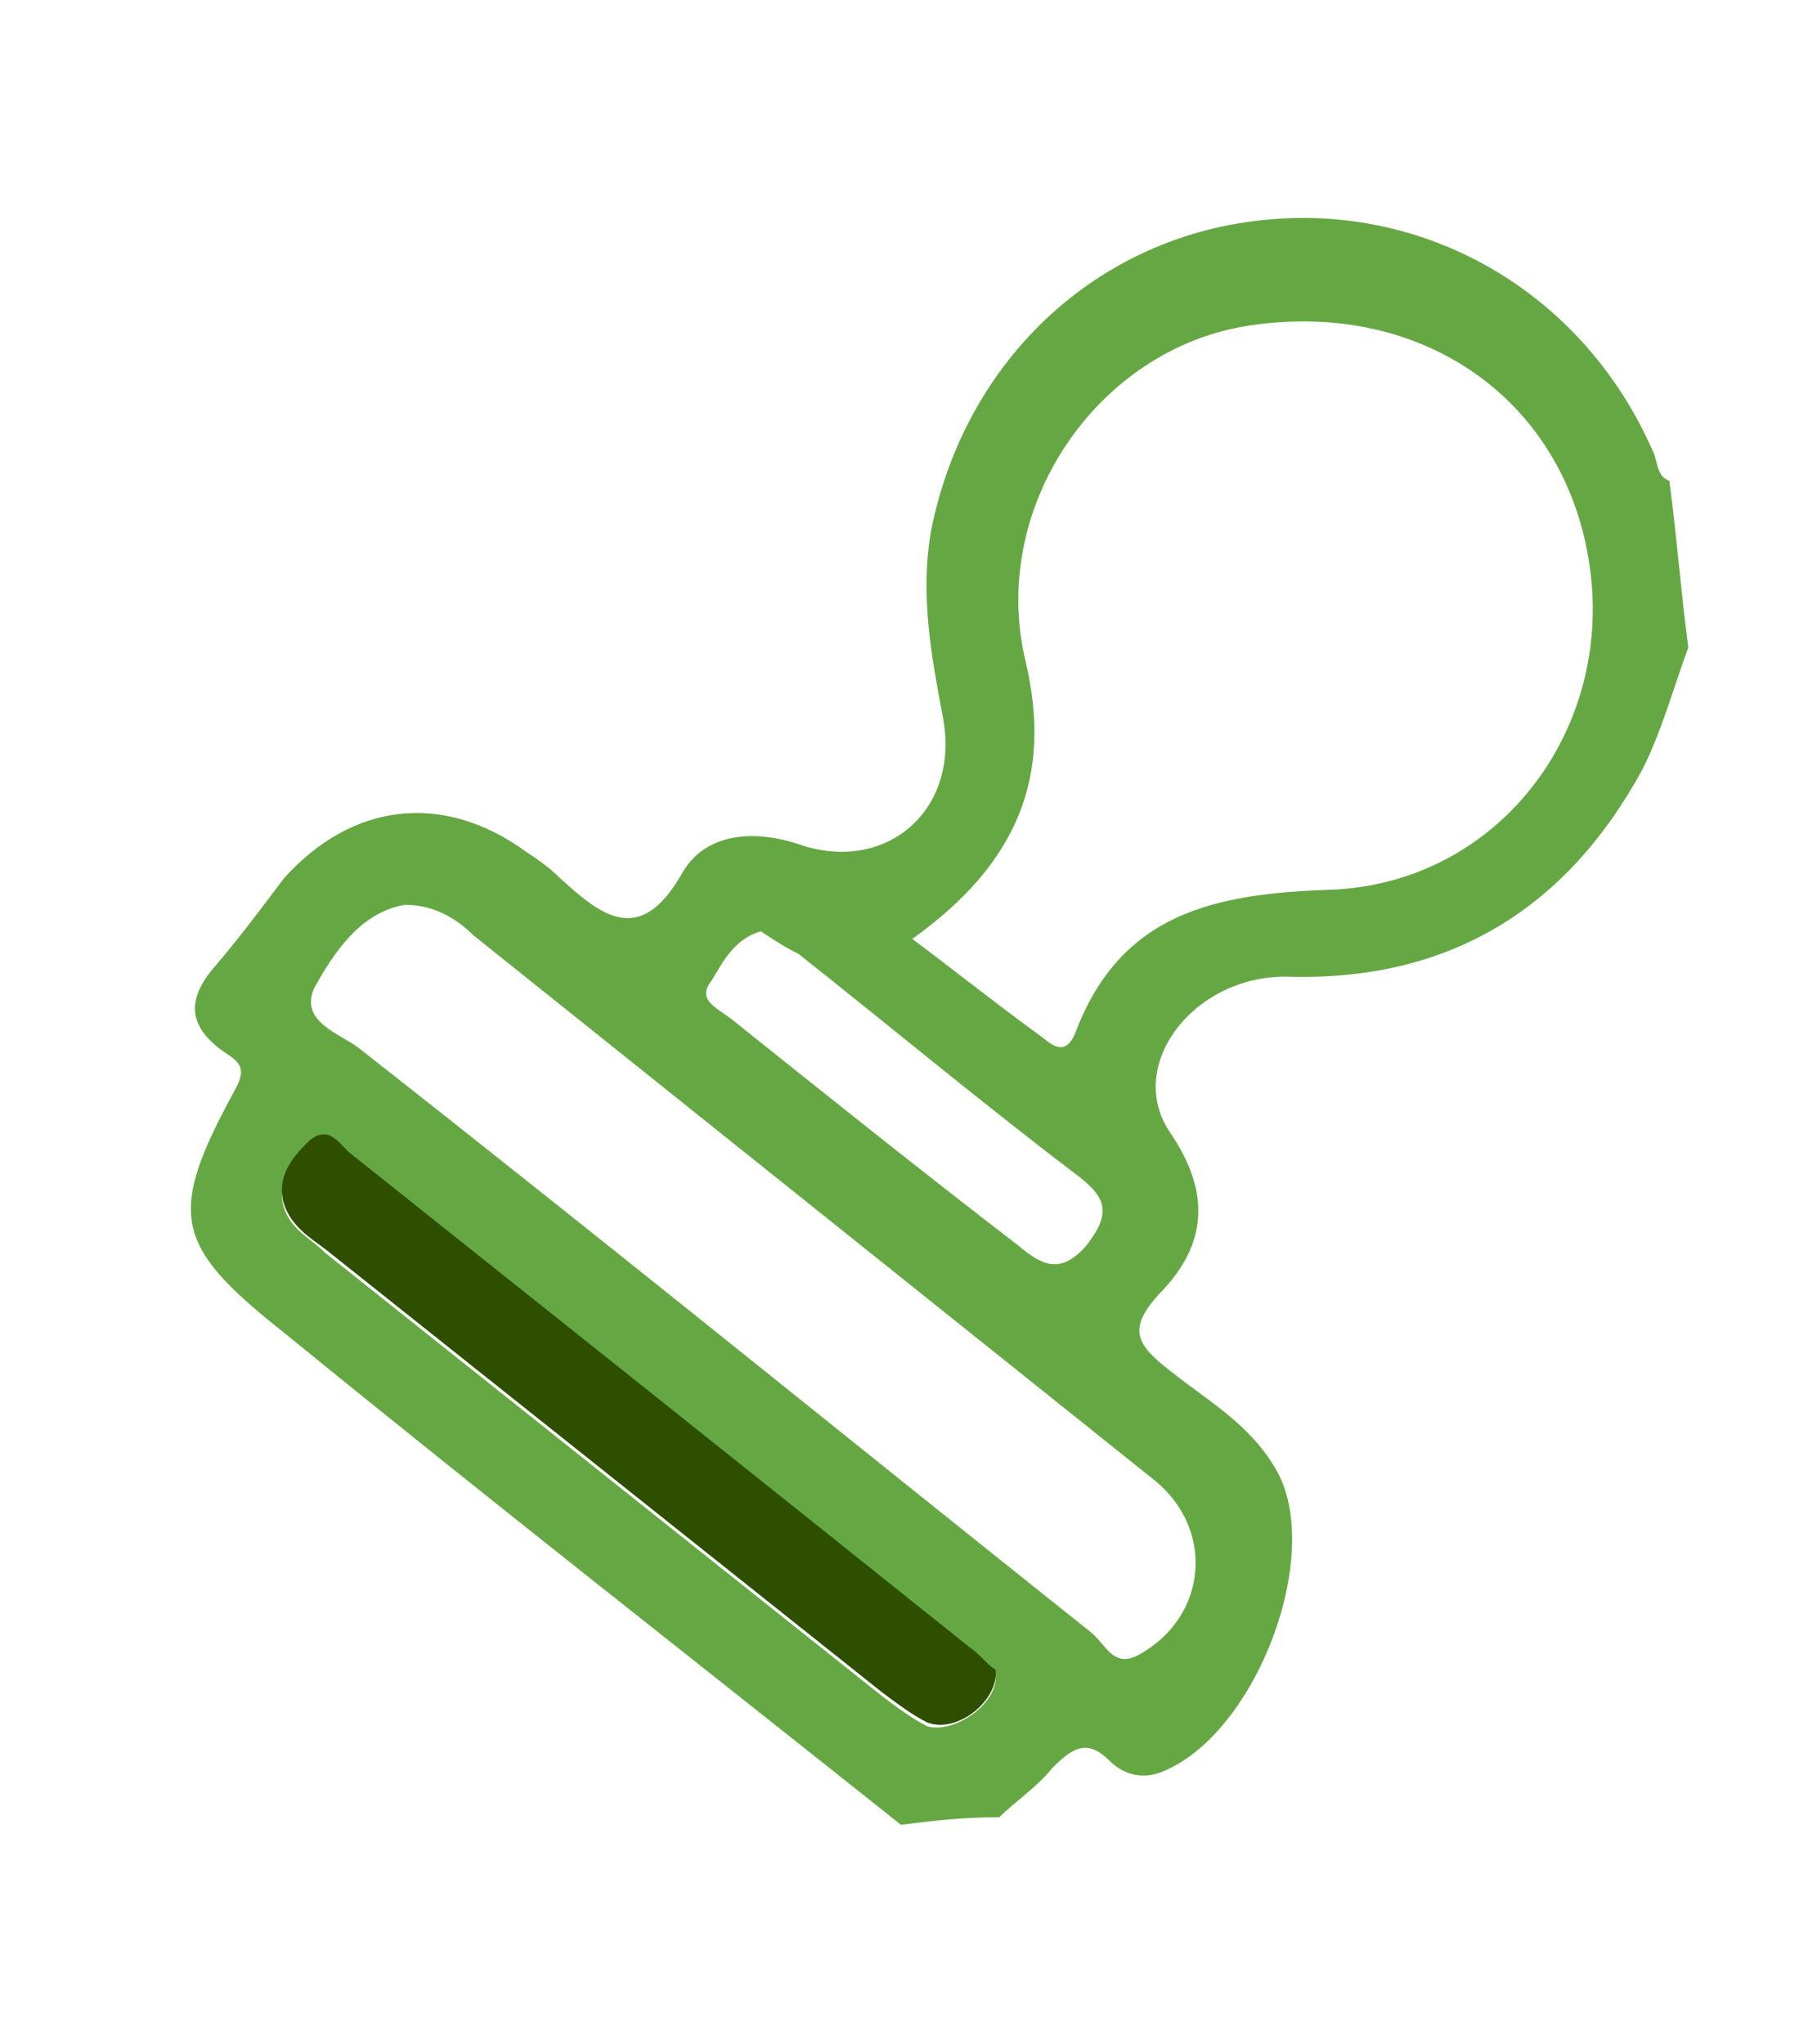
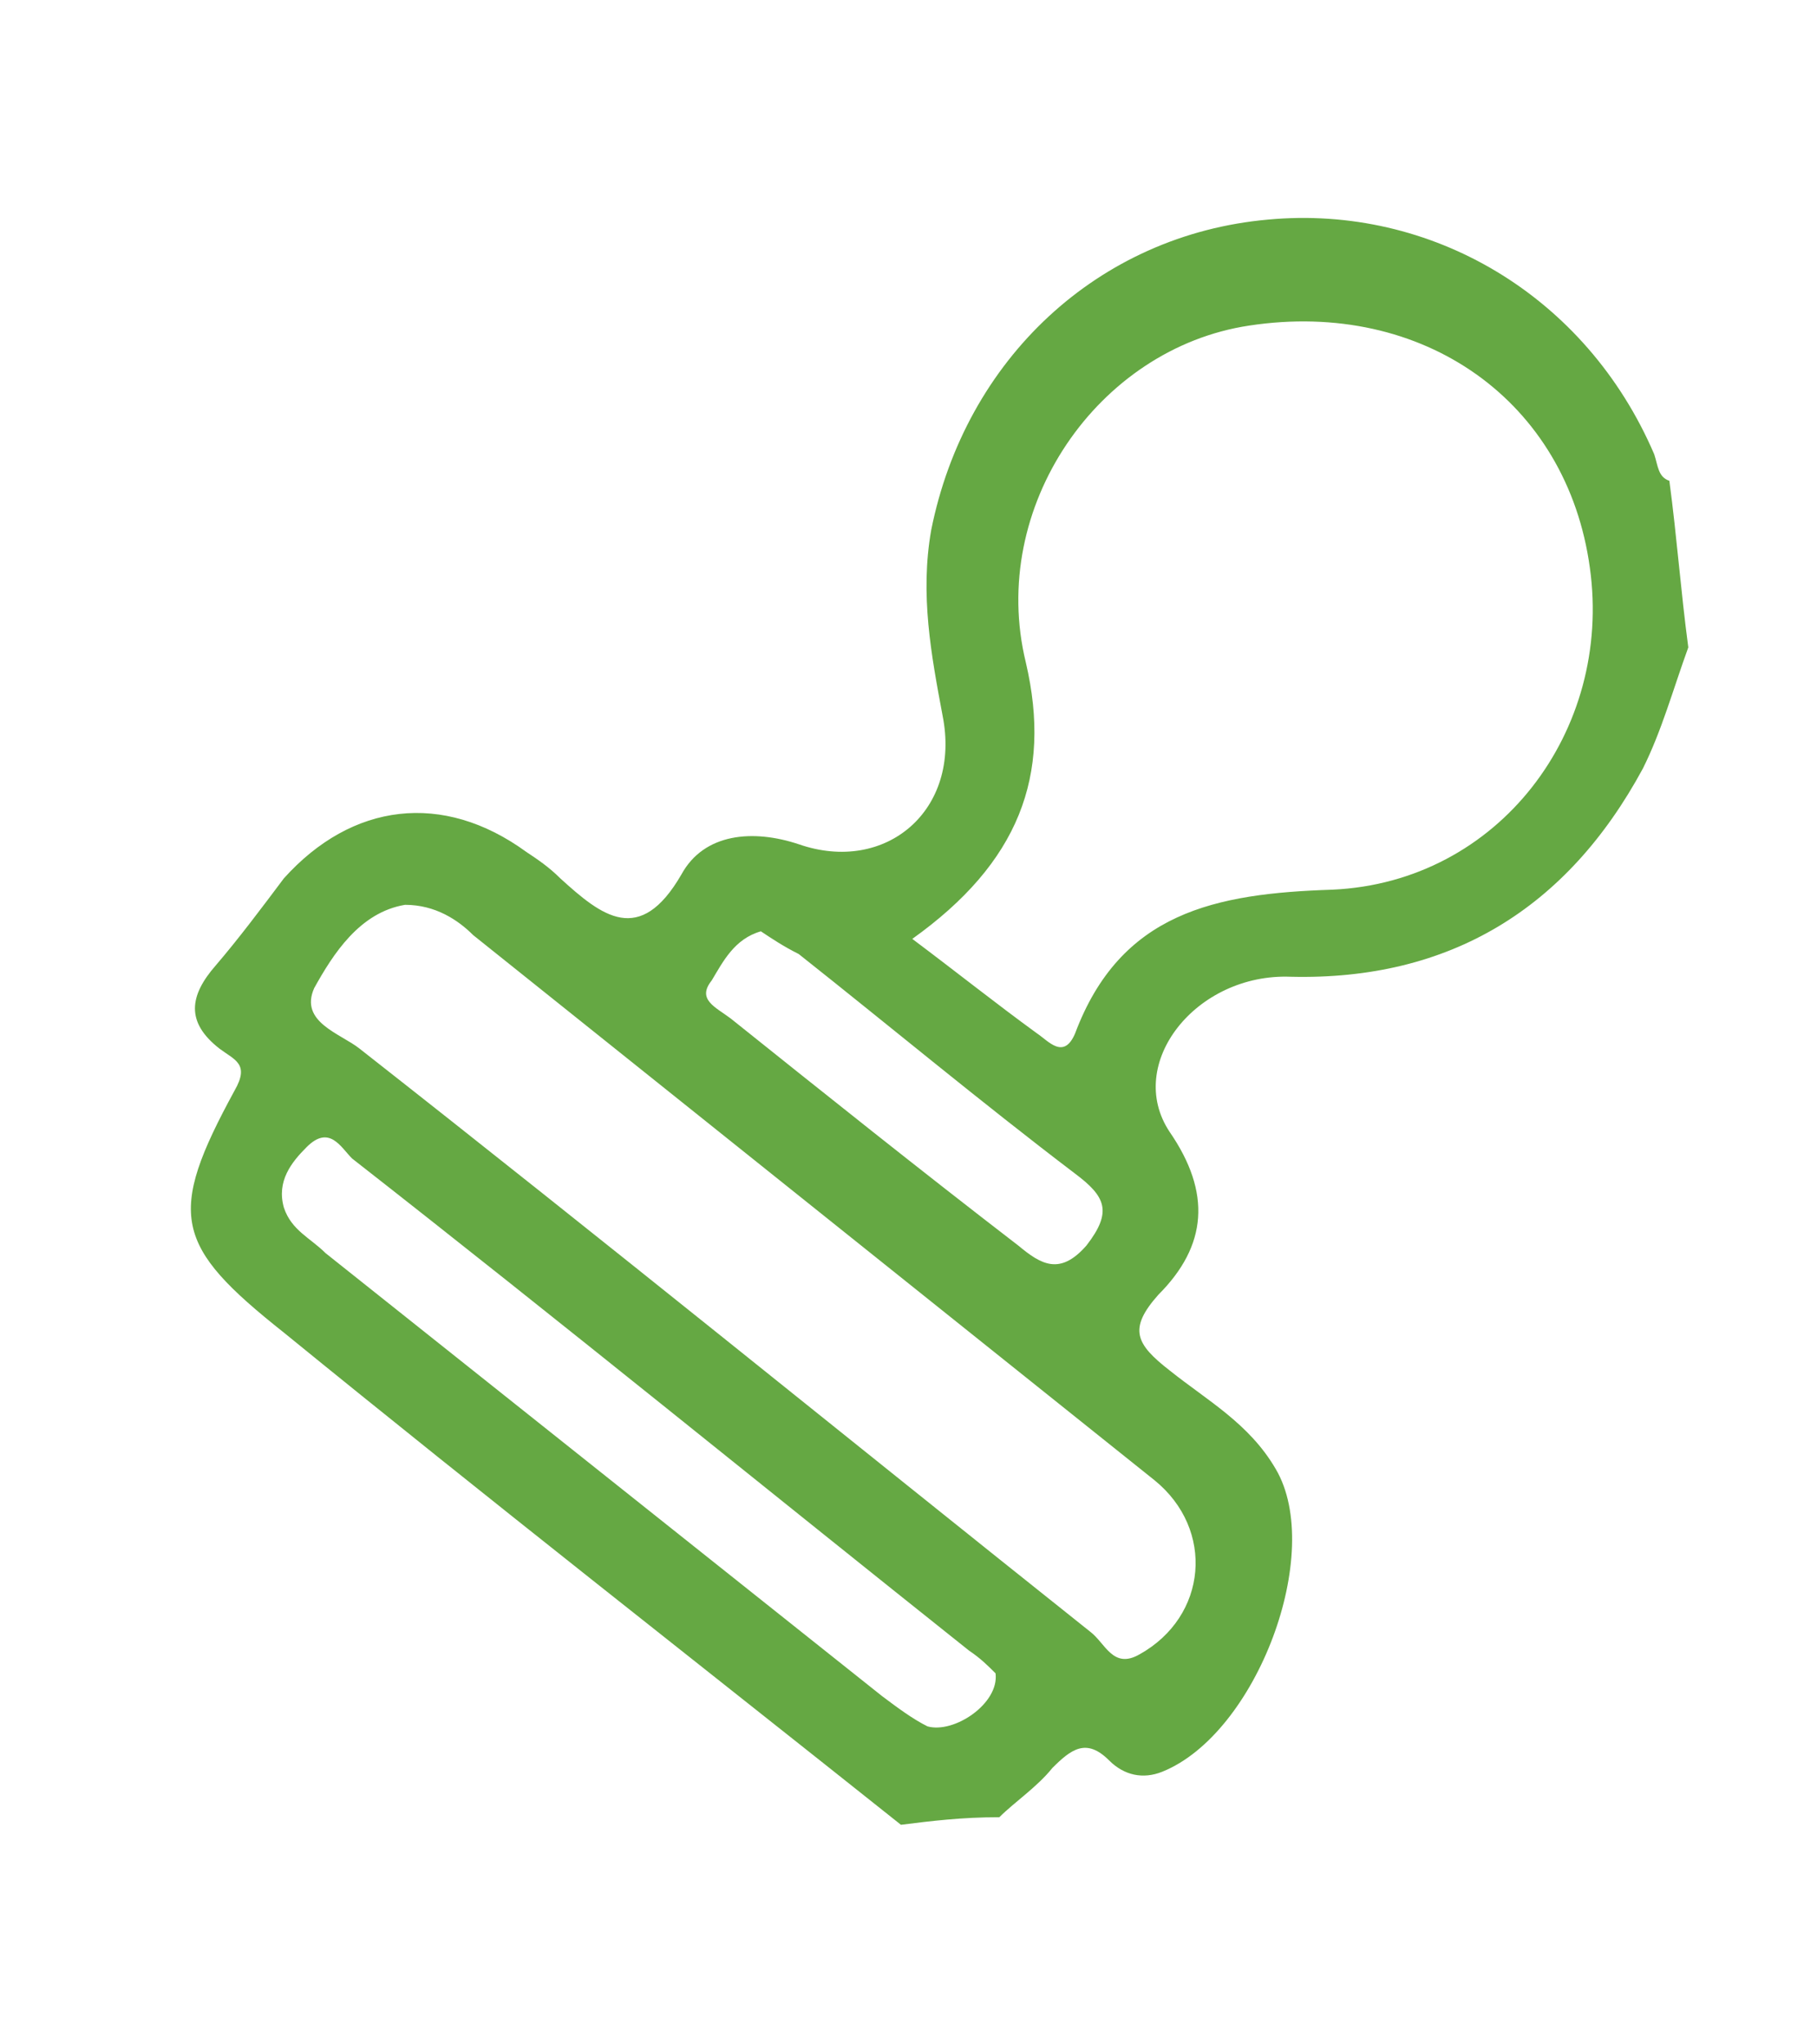
<svg xmlns="http://www.w3.org/2000/svg" version="1.1" id="圖層_1" x="0px" y="0px" viewBox="0 0 48 54" style="enable-background:new 0 0 48 54;" xml:space="preserve">
  <style type="text/css">
	.st0{fill:#65A843;}
	.st1{fill:#2E4E00;}
</style>
  <g id="uwvSqg.tif">
    <g>
      <path class="st0" d="M23.8,48.2c-5.4-4.3-10.9-8.6-16.3-13c-2.9-2.3-3.1-3.1-1.3-6.4c0.4-0.7,0-0.8-0.4-1.1    C4.9,27,5,26.3,5.7,25.5c0.6-0.7,1.2-1.5,1.8-2.3c1.8-2,4.2-2.3,6.4-0.7c0.3,0.2,0.6,0.4,0.9,0.7c1.1,1,2.1,1.8,3.2-0.1    c0.6-1.1,1.9-1.2,3.1-0.8c2.3,0.8,4.3-0.9,3.8-3.4c-0.3-1.6-0.6-3.2-0.3-4.9c0.9-4.5,4.4-7.8,8.9-8.2c4.3-0.4,8.4,2,10.2,6.2    c0.1,0.3,0.1,0.6,0.4,0.7c0.2,1.5,0.3,2.9,0.5,4.4c-0.4,1.1-0.7,2.2-1.2,3.2c-2,3.7-5.1,5.6-9.3,5.5c-2.5-0.1-4.4,2.3-3.2,4.1    c1.1,1.6,1,3-0.3,4.3c-0.8,0.9-0.6,1.3,0.3,2c1,0.8,2.1,1.4,2.8,2.6c1.3,2.2-0.5,7-3,8c-0.5,0.2-1,0.1-1.4-0.3    c-0.6-0.6-1-0.3-1.5,0.2c-0.4,0.5-1,0.9-1.4,1.3C25.4,48,24.6,48.1,23.8,48.2z M24.1,24.8c1.2,0.9,2.2,1.7,3.3,2.5    c0.3,0.2,0.7,0.7,1,0c1.2-3.2,3.7-3.7,6.8-3.8c4.4-0.2,7.4-4.2,6.8-8.5c-0.6-4.4-4.4-7.1-9-6.4c-4,0.6-6.9,4.8-5.9,8.9    C27.8,20.5,26.9,22.8,24.1,24.8z M10.7,23.9c-1.2,0.2-1.9,1.3-2.4,2.2C7.9,27,9,27.3,9.5,27.7C16,32.8,22.4,38,28.8,43.1    c0.4,0.3,0.6,1,1.3,0.6c1.8-1,2-3.3,0.4-4.6c-6-4.8-12-9.6-18-14.4C12.1,24.3,11.5,23.9,10.7,23.9z M26.3,44.2    c-0.2-0.2-0.4-0.4-0.7-0.6c-5.4-4.3-10.8-8.7-16.3-13c-0.3-0.3-0.6-0.9-1.2-0.3c-0.4,0.4-0.8,0.9-0.6,1.6c0.2,0.6,0.7,0.8,1.1,1.2    c4.9,3.9,9.8,7.8,14.7,11.7c0.4,0.3,0.8,0.6,1.2,0.8C25.2,45.8,26.4,45,26.3,44.2z M20.1,24.6c-0.7,0.2-1,0.8-1.3,1.3    c-0.4,0.5,0.1,0.7,0.5,1c2.5,2,5,4,7.6,6c0.6,0.5,1.1,0.8,1.8,0c0.7-0.9,0.5-1.3-0.3-1.9c-2.5-1.9-4.9-3.9-7.3-5.8    C20.7,25,20.4,24.8,20.1,24.6z" />
-       <path class="st1" d="M8.6,33c-0.4-0.3-0.9-0.6-1.1-1.2c-0.2-0.7,0.2-1.2,0.6-1.6c0.6-0.6,0.9,0.1,1.2,0.3    c5.4,4.3,10.8,8.6,16.3,13c0.3,0.2,0.5,0.5,0.7,0.6c0.1,0.8-1,1.7-1.8,1.4c-0.4-0.2-0.8-0.5-1.2-0.8" />
    </g>
  </g>
</svg>